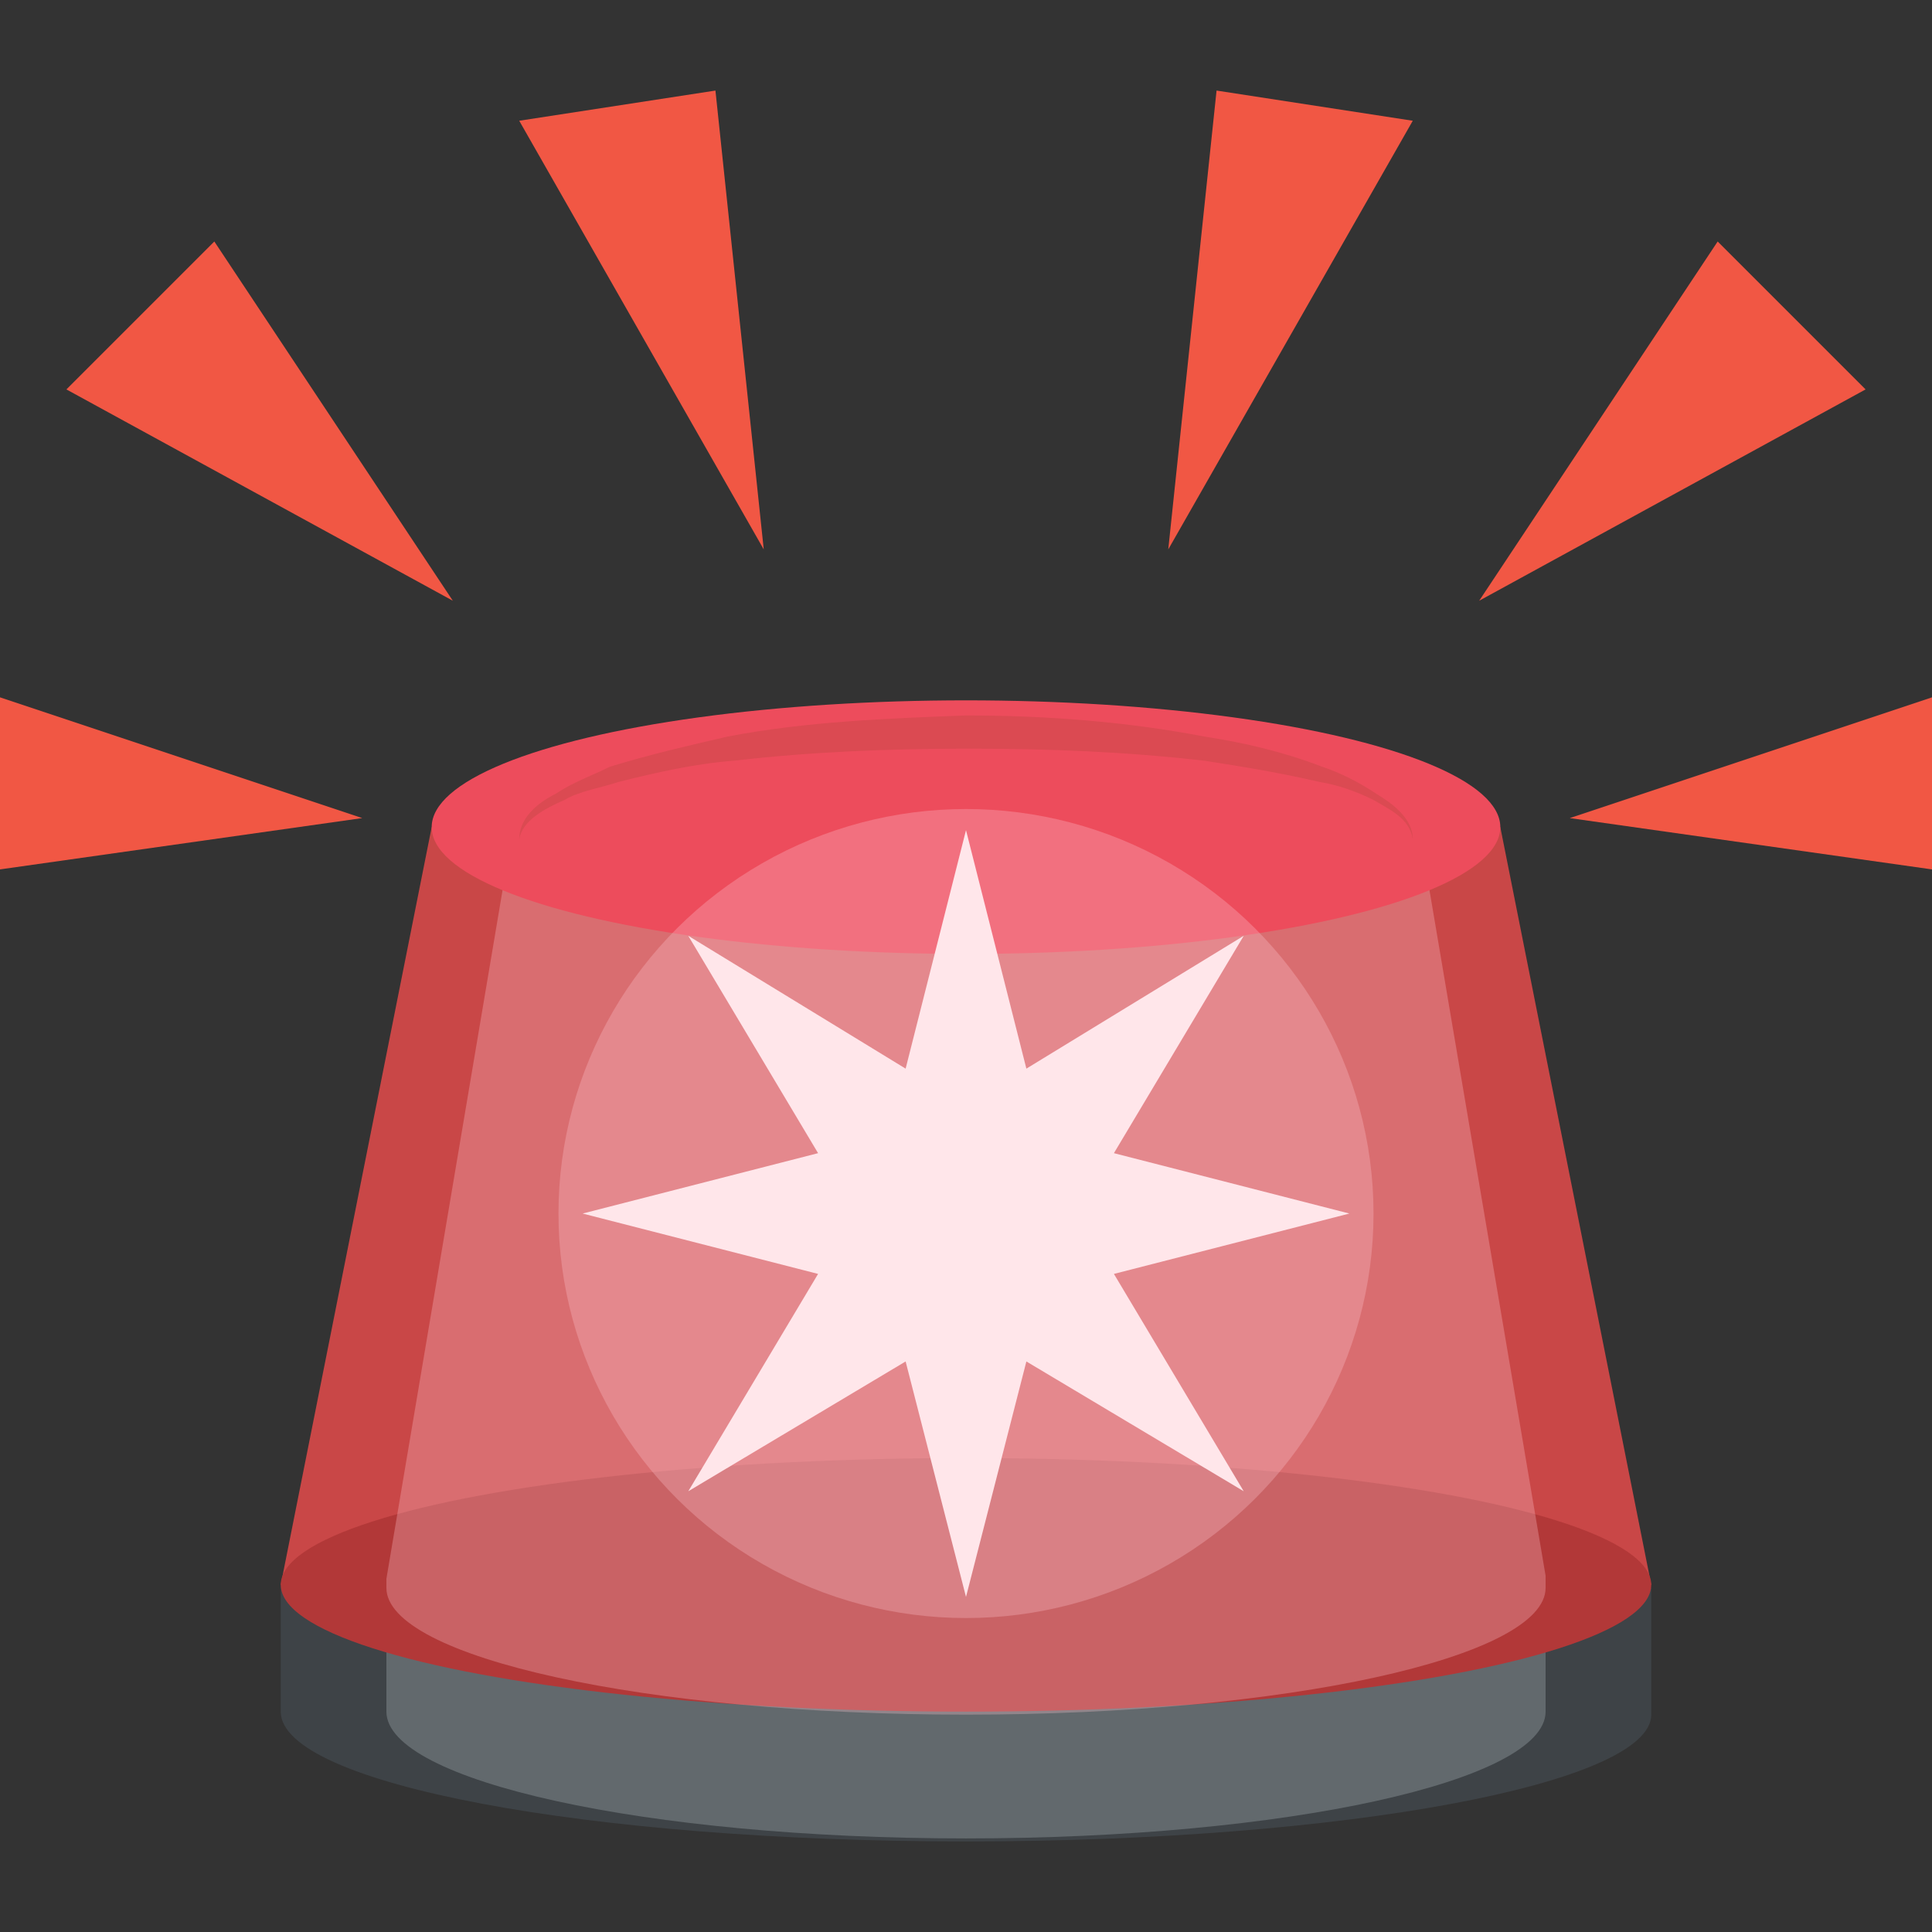
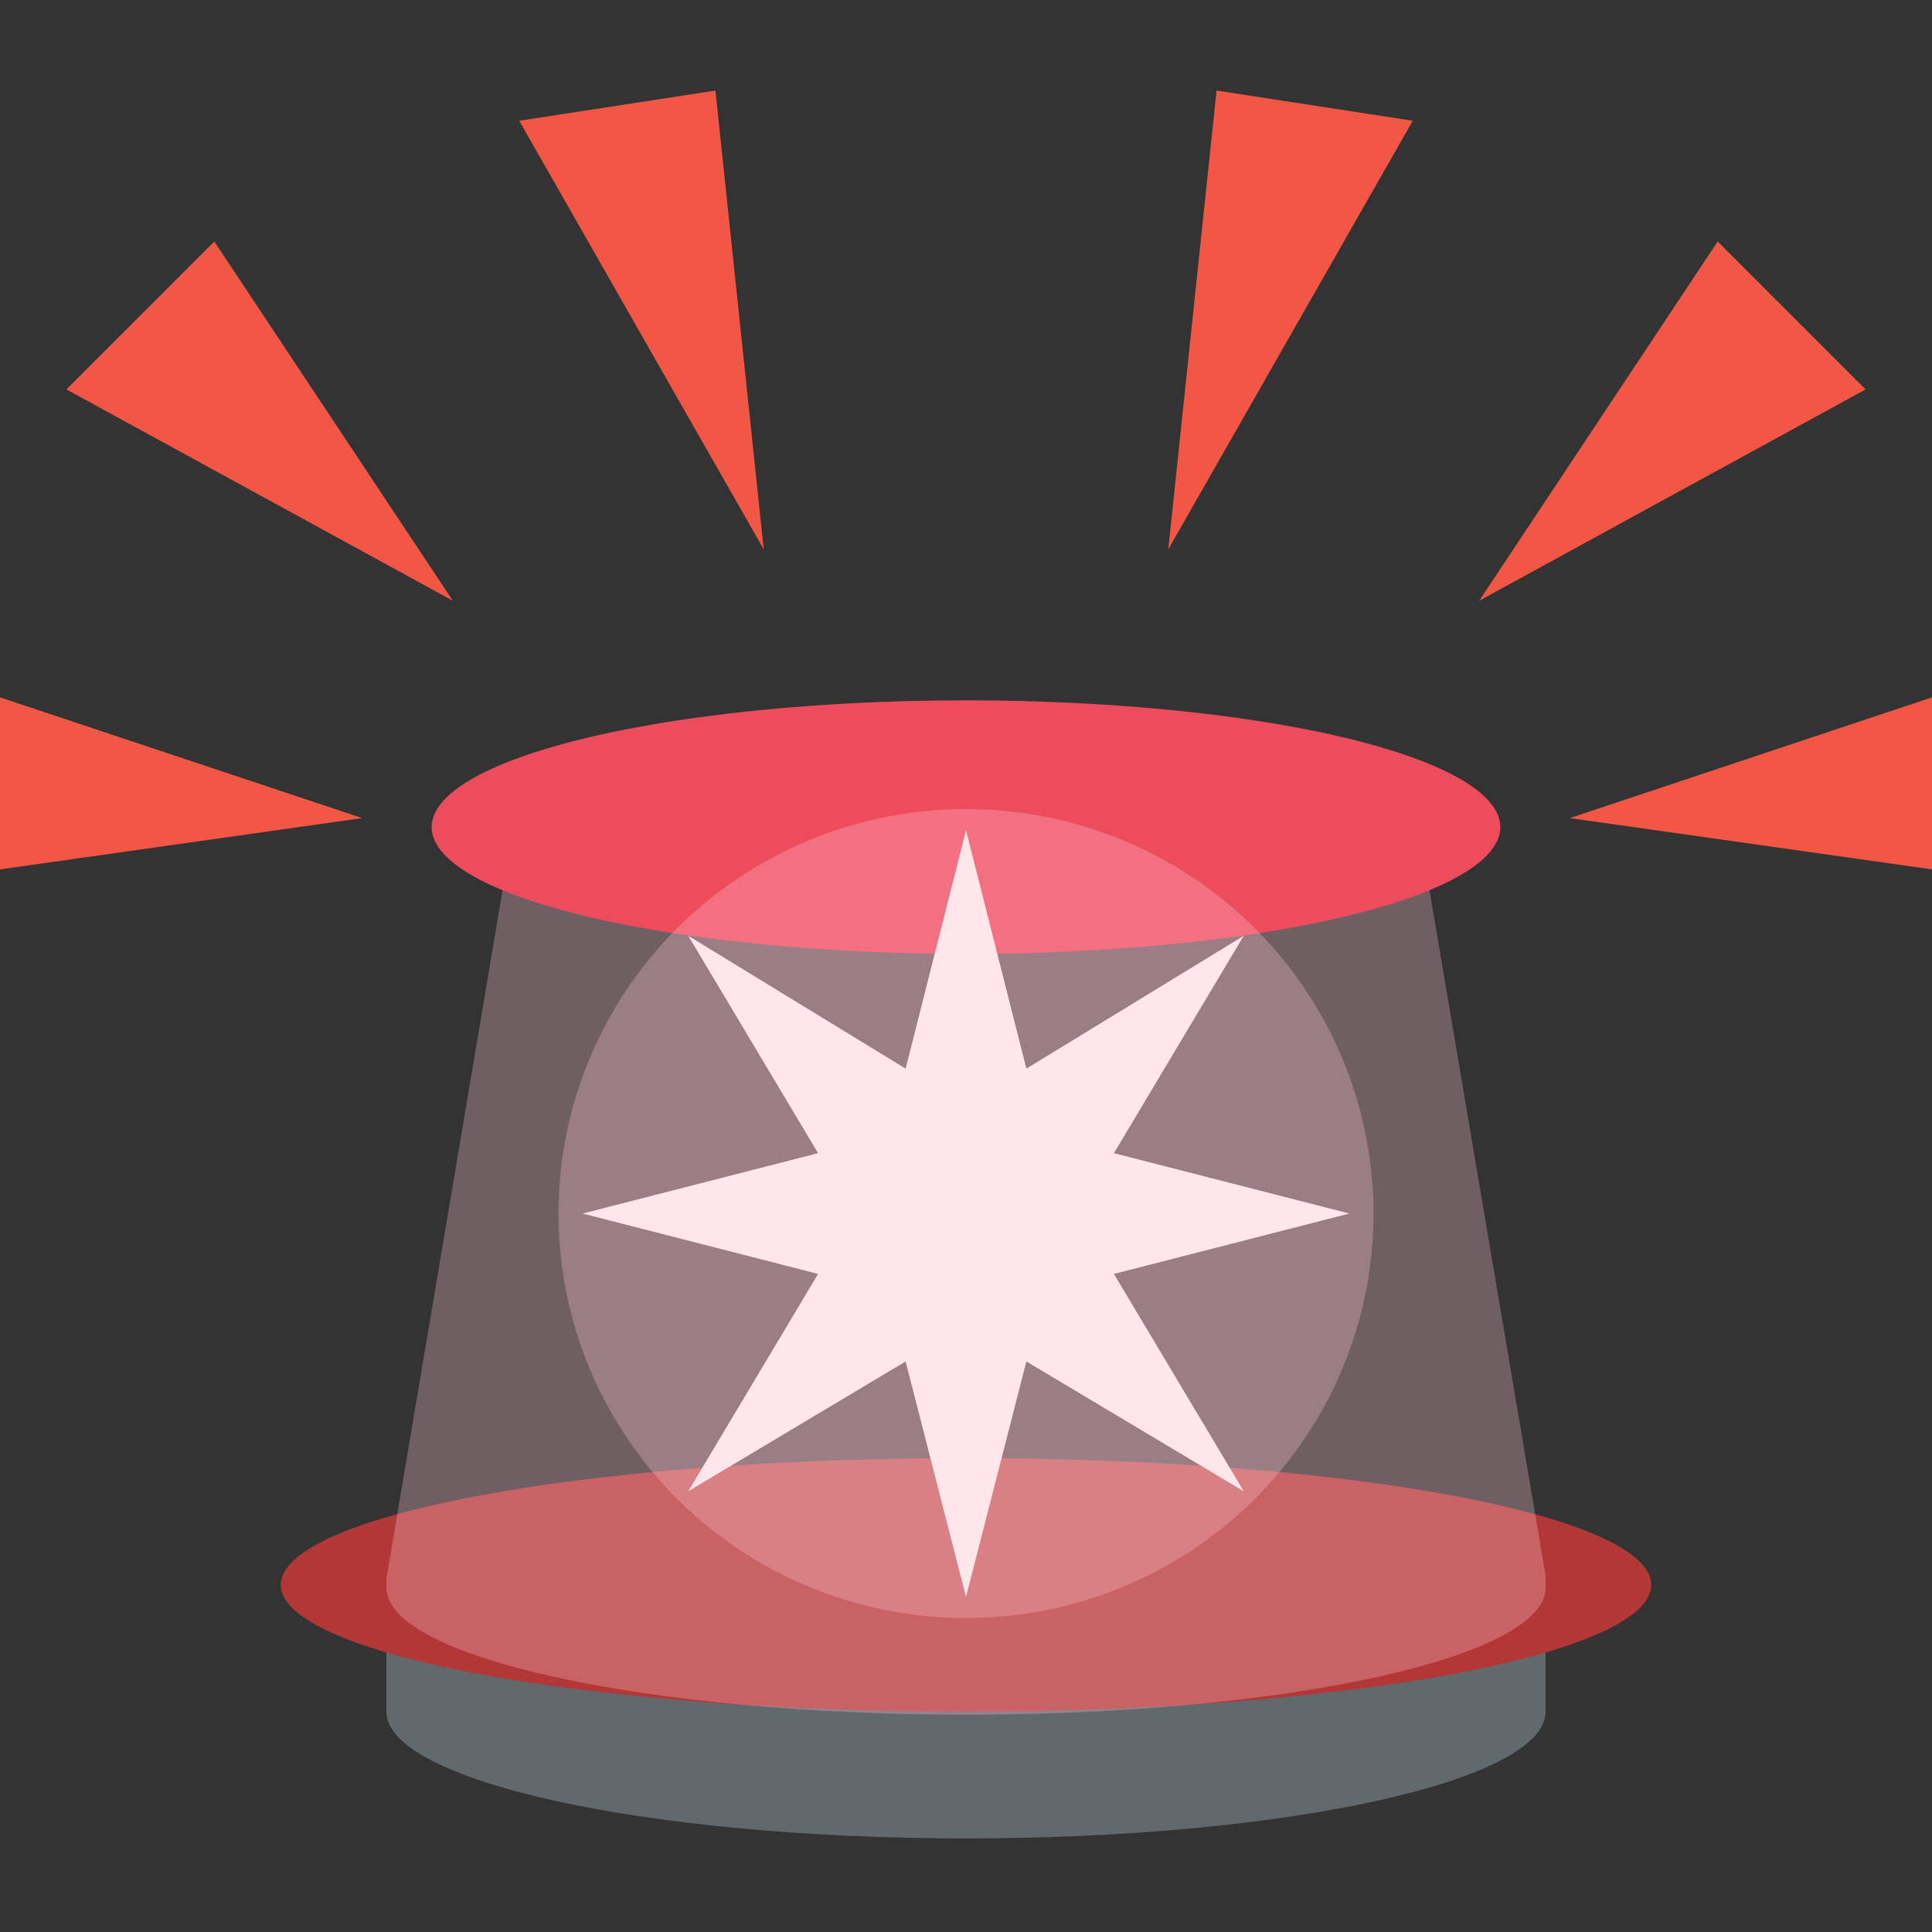
<svg xmlns="http://www.w3.org/2000/svg" viewBox="0 0 64 64" enable-background="new 0 0 64 64">
  <rect x="0" y="0" width="64" height="64" fill="#333333" stroke="none" />
-   <path d="m9.3 52.5v4.2c0 2.4 10.2 4.3 22.7 4.3s22.7-1.9 22.7-4.2v-4.2l-45.4-.1" fill="#3e4347" />
  <path d="m12.8 52.5v4.2c0 2.3 8.6 4.2 19.2 4.2s19.2-1.9 19.2-4.2v-4.2h-38.4" fill="#62696d" />
-   <path fill="#c94747" d="m54.7 52.5h-45.4l5-25.1h35.4z" />
  <ellipse cx="32" cy="52.5" rx="22.7" ry="4.2" fill="#b23838" />
  <path d="m51.2 52.2l-4.2-24.8h-30l-4.2 24.9c0 .1 0 .2 0 .3 0 2.3 8.6 4.2 19.2 4.2s19.2-1.9 19.2-4.2c0-.2 0-.3 0-.4" opacity=".3" fill="#ffc7ce" />
  <ellipse cx="32" cy="27.4" rx="17.7" ry="4.2" fill="#ed4c5c" />
  <g opacity=".5">
-     <path d="m17.2 27.8c0-.7.6-1.2 1.2-1.5.6-.4 1.2-.6 1.8-.9 1.3-.4 2.6-.7 3.9-1 2.6-.5 5.3-.6 7.9-.7 2.6 0 5.3.2 7.9.7 1.3.2 2.6.5 3.9 1 .6.2 1.2.5 1.8.9.5.3 1.2.8 1.2 1.5-.1-.7-.8-1-1.3-1.3-.6-.3-1.2-.5-1.8-.6-1.3-.3-2.5-.5-3.8-.7-2.6-.3-5.2-.4-7.8-.4-2.6 0-5.2.1-7.8.4-1.3.1-2.6.4-3.8.7-.6.2-1.3.3-1.8.6-.7.3-1.4.7-1.5 1.3" fill="#c94747" />
-   </g>
+     </g>
  <ellipse cx="32" cy="40.2" rx="13.5" ry="13.4" opacity=".3" fill="#ffc7ce" />
  <path fill="#ffe6ea" d="m44.7 40.2l-7.8-2 4.3-7.2-7.2 4.4-2-7.9-2 7.9-7.2-4.4 4.3 7.2-7.8 2 7.8 2-4.3 7.2 7.2-4.3 2 7.8 2-7.8 7.2 4.3-4.3-7.2z" />
  <g fill="#f15744">
    <path d="m56.9 8l-7.9 11.9 12.8-7z" />
    <path d="m7.1 8l7.9 11.9-12.8-7z" />
    <path d="m0 23.1l12 4-12 1.7z" />
    <path d="m64 23.1l-12 4 12 1.7z" />
    <path d="M17.2 4 25.3 18.2 23.7 3z" />
    <path d="M46.8 4 38.7 18.2 40.3 3z" />
  </g>
</svg>